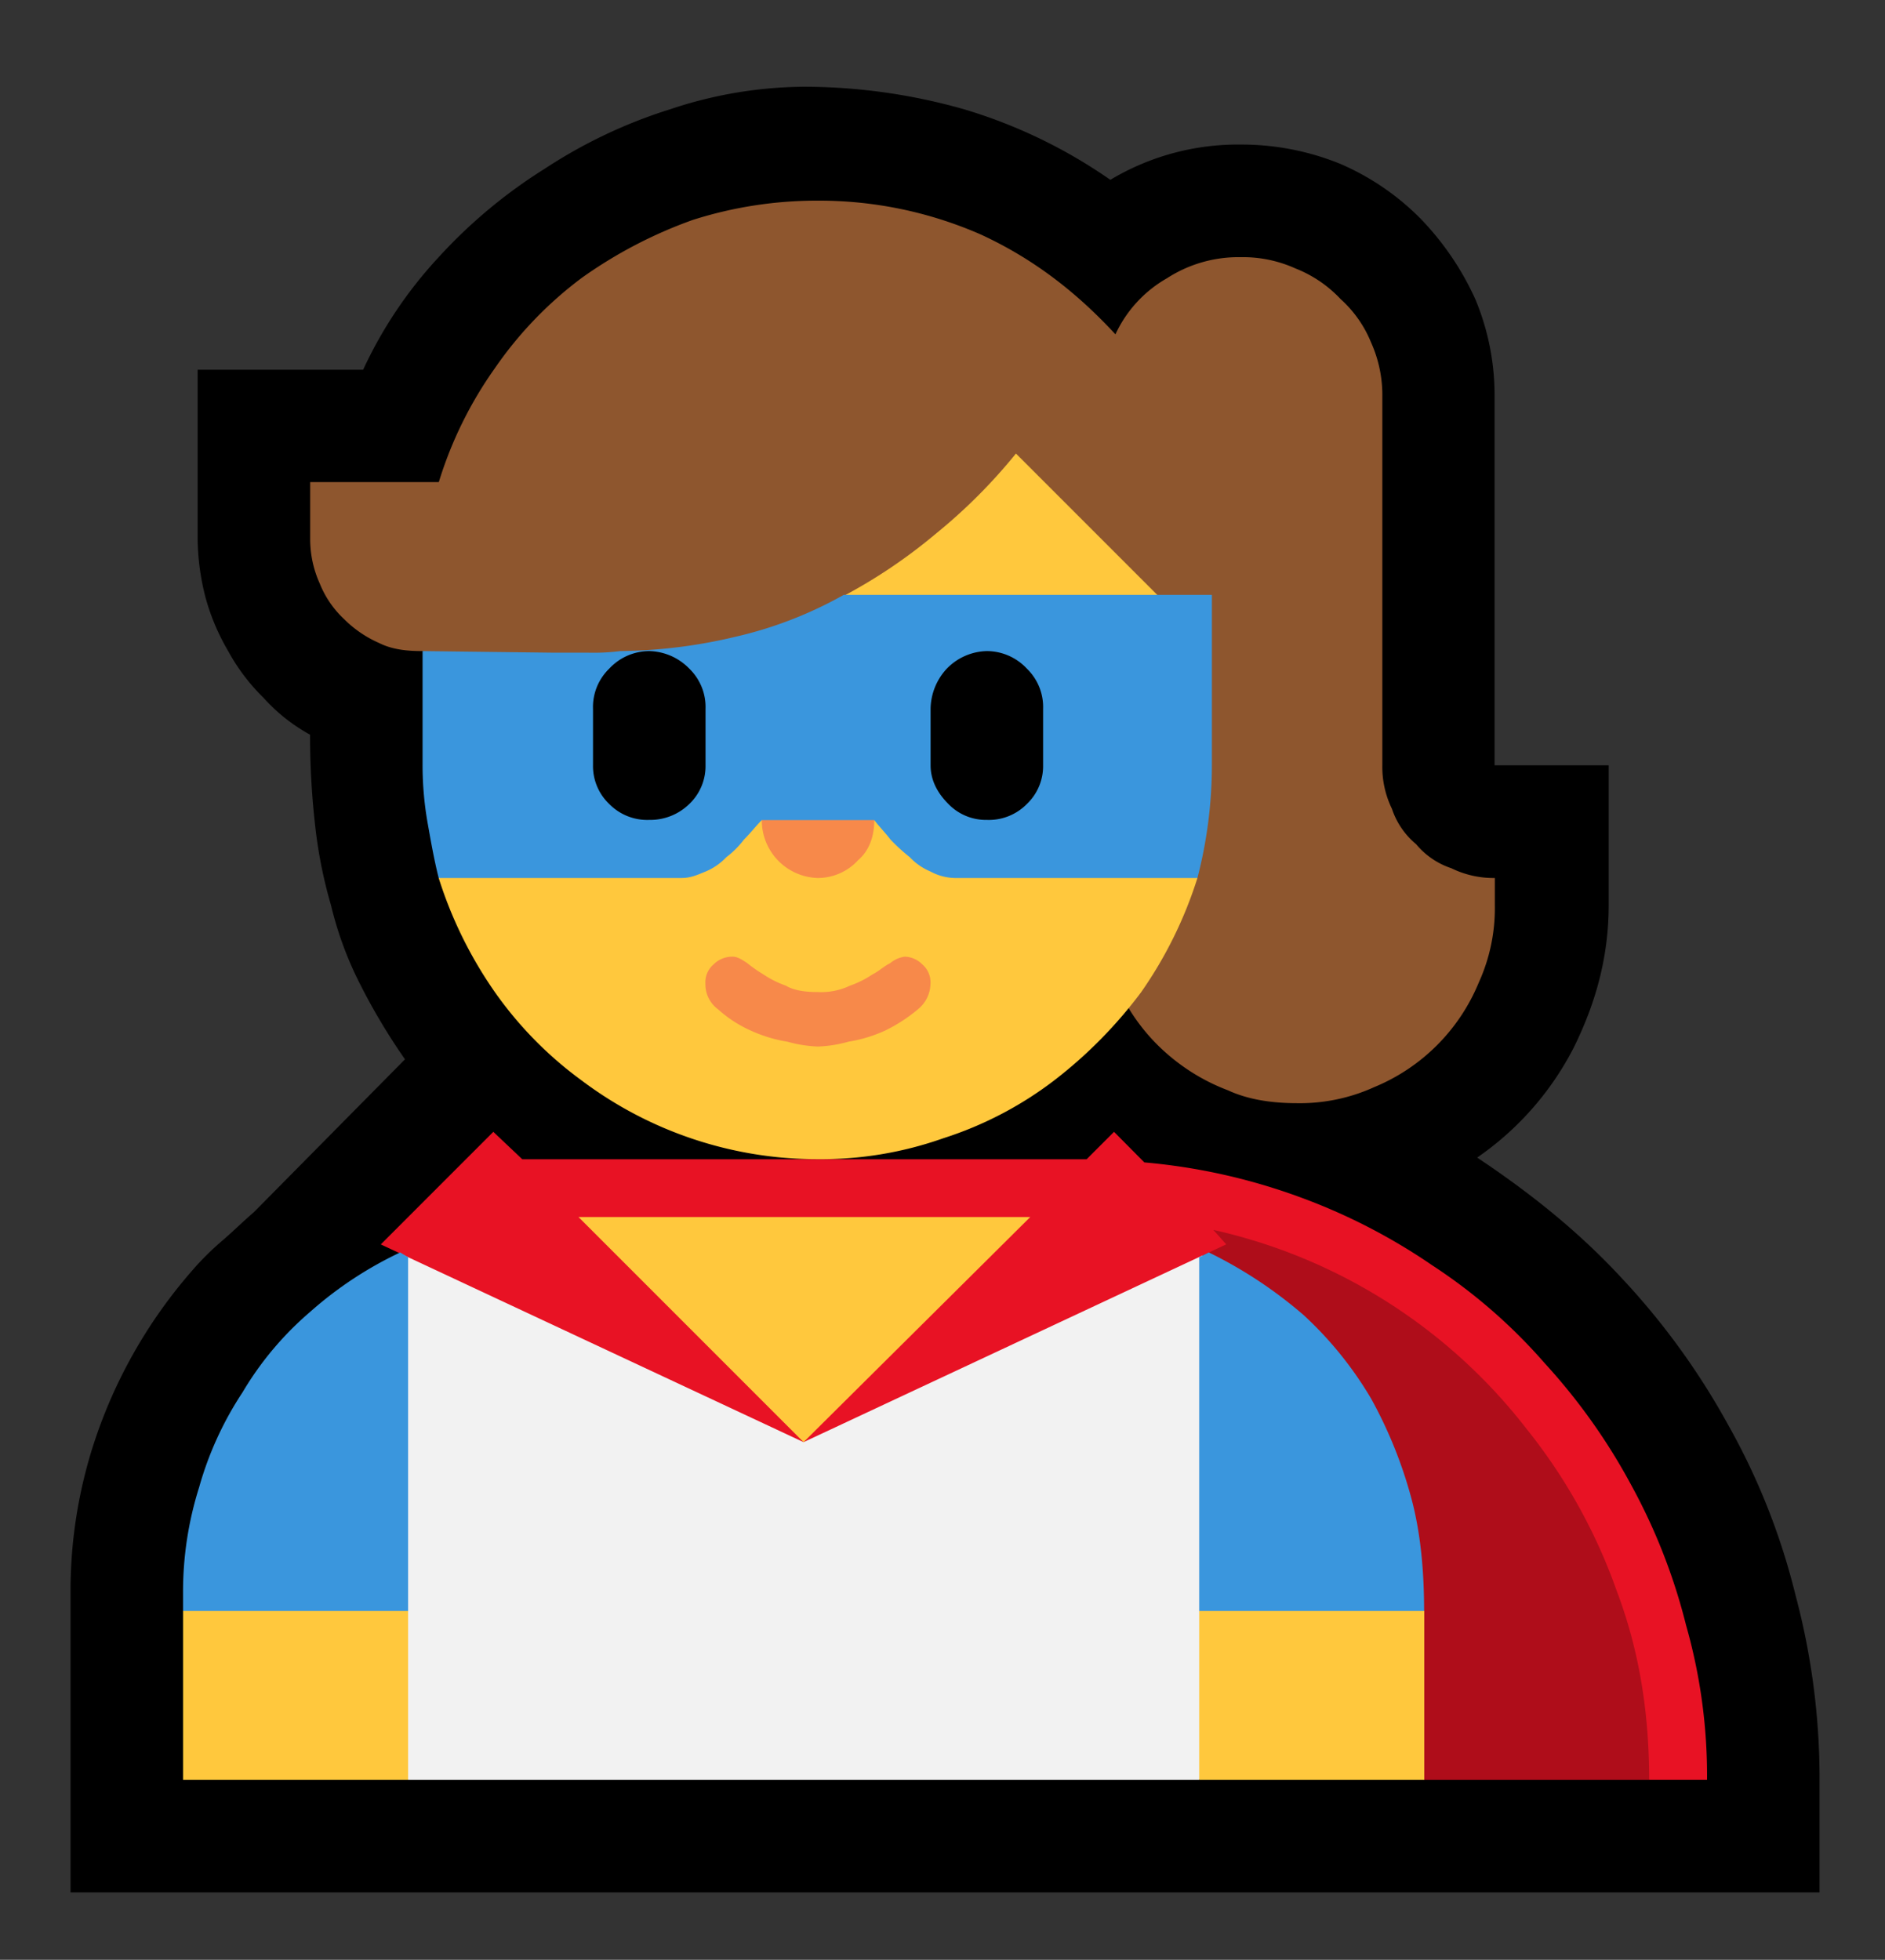
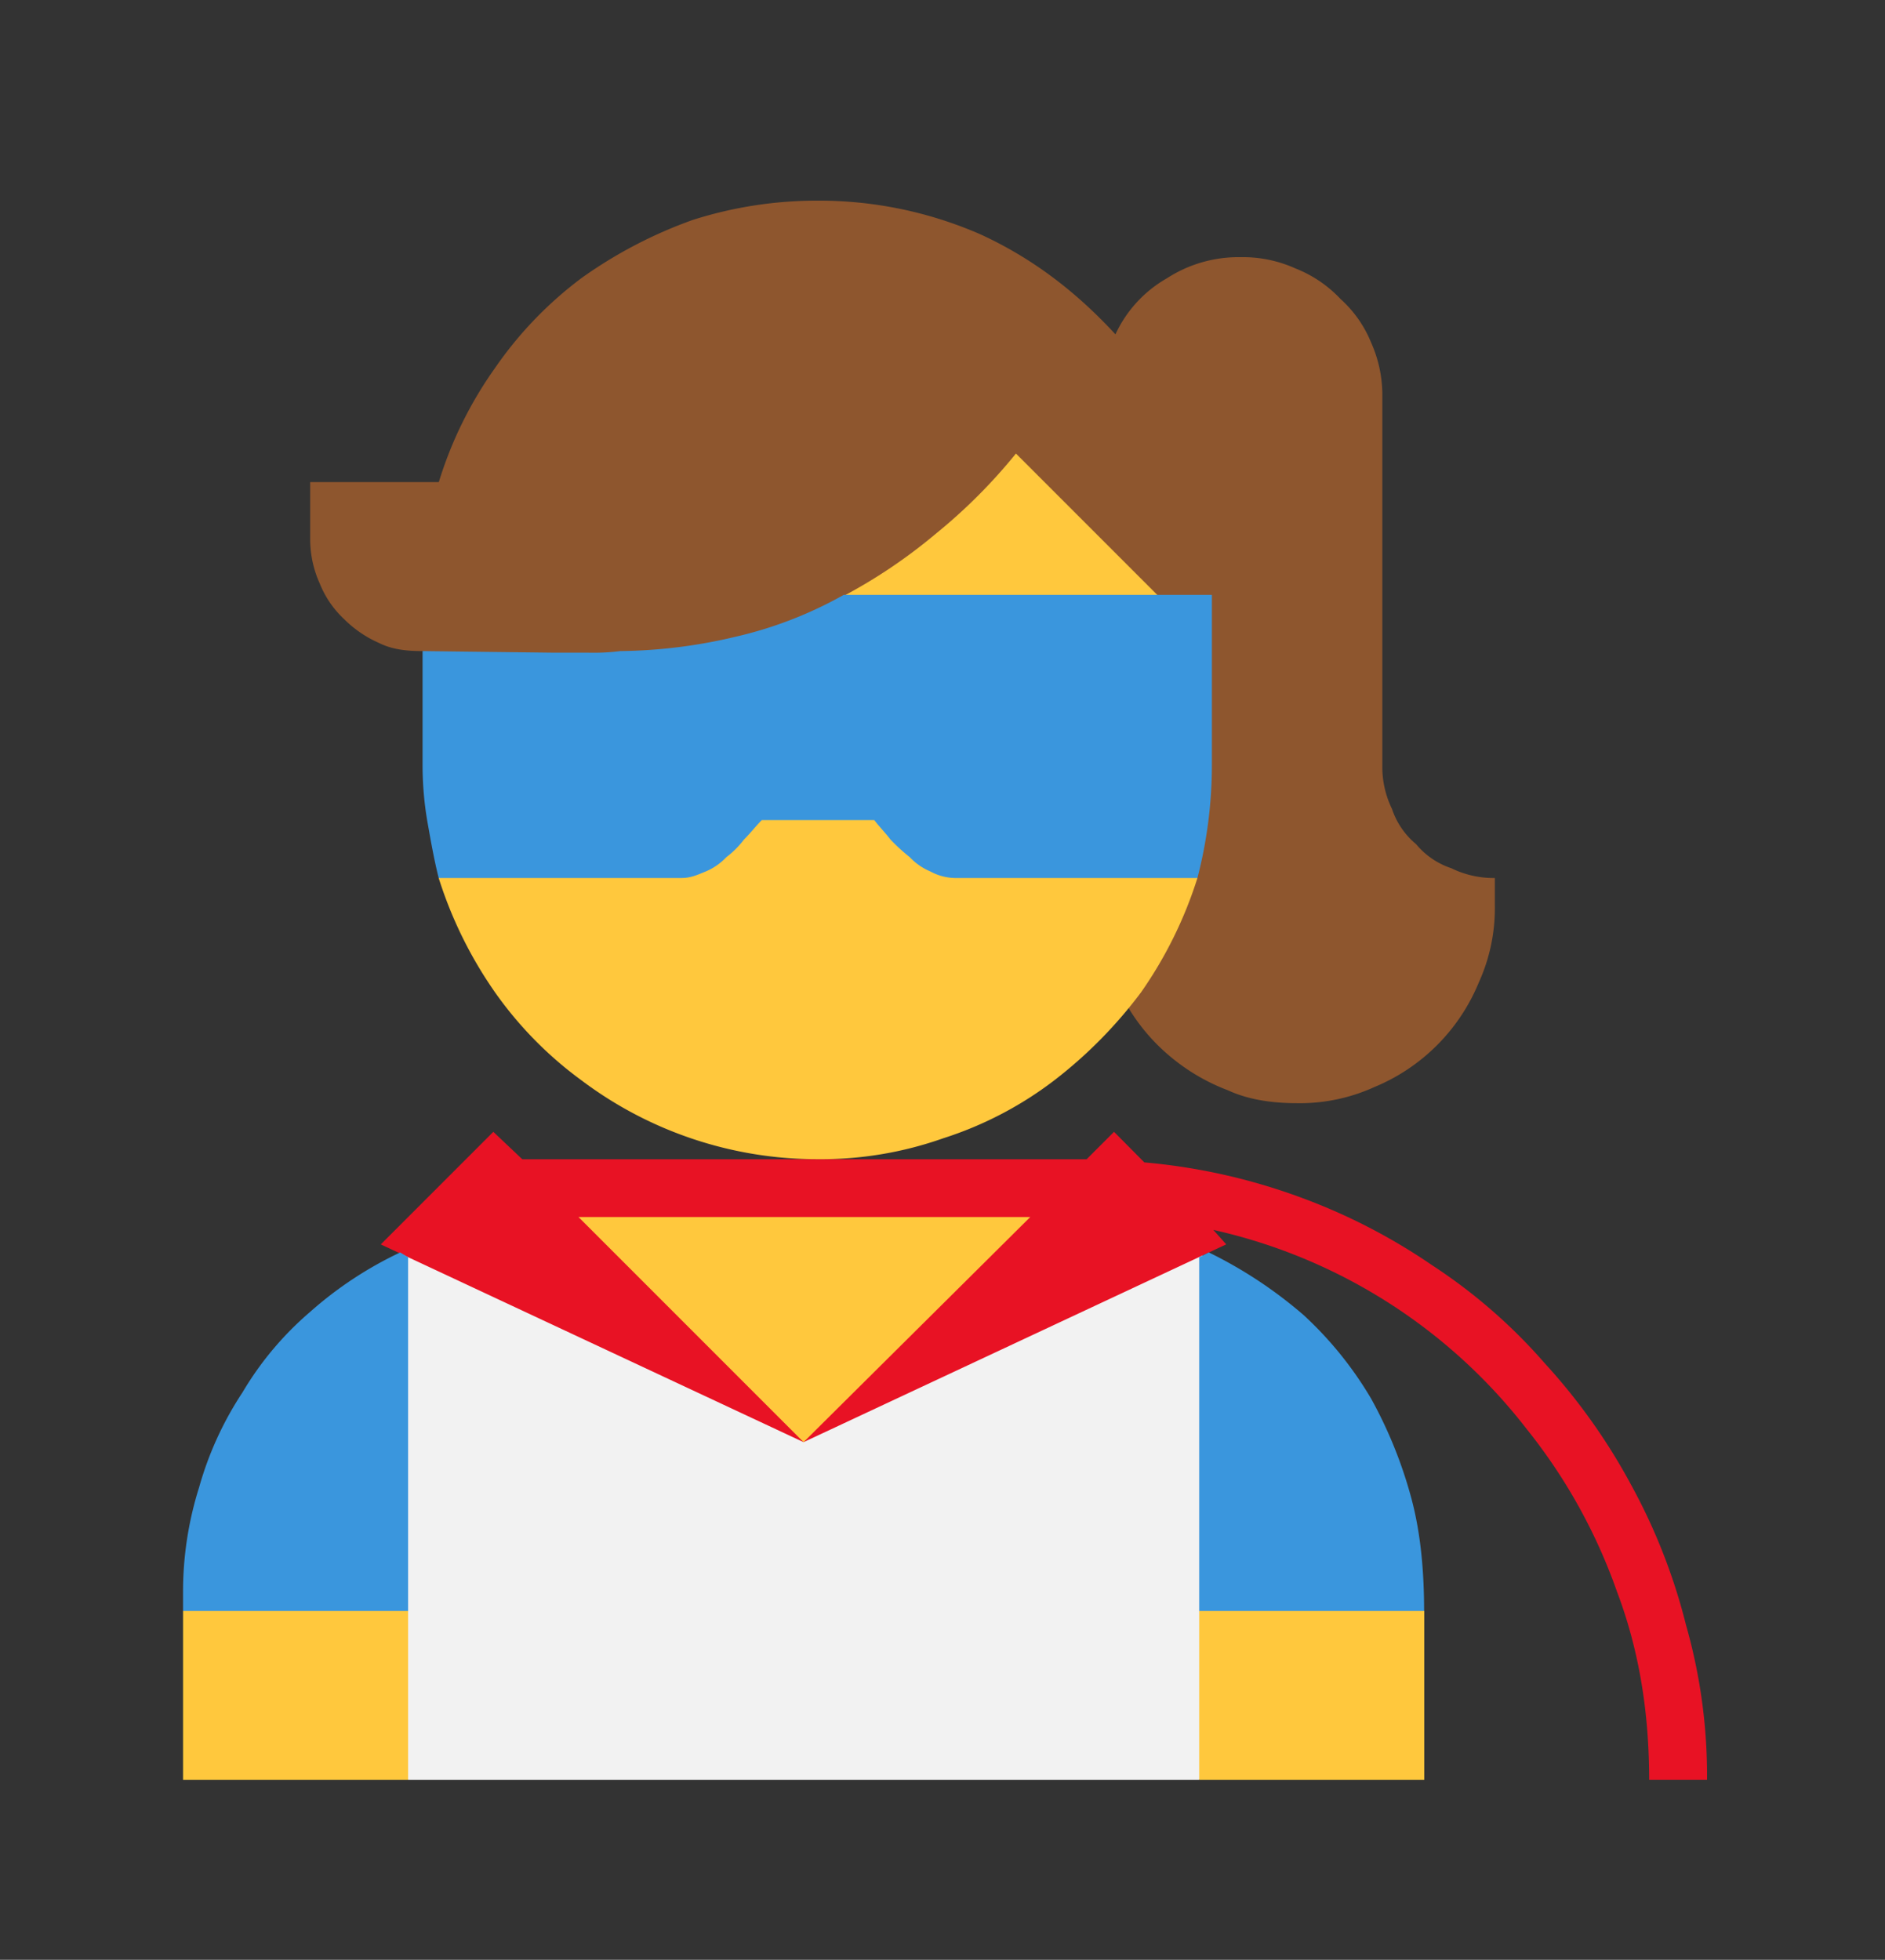
<svg xmlns="http://www.w3.org/2000/svg" id="Capa_1" data-name="Capa 1" viewBox="0 0 481 500">
  <rect x="0" y="0" width="481" height="500" fill="#333333" stroke="none" />
  <defs>
    <style>.cls-1{fill:#af0d1a;}.cls-2{fill:#f2f2f2;}.cls-3{fill:#e81224;}.cls-4{fill:#8e562e;}.cls-5{fill:#ffc83d;}.cls-6{fill:#f7894a;}.cls-7{fill:#3a96dd;}</style>
  </defs>
  <g id="g20566">
    <g id="g4830">
-       <path id="path4812" d="M376.93,295.33c13.53,9,25.84,18.87,36.51,30.35a184.7,184.7,0,0,1,27.48,37.74,171.76,171.76,0,0,1,17.23,43.48,181.67,181.67,0,0,1,6.15,47.18v28.71H18v-76.3A121.65,121.65,0,0,1,25.79,363a126.7,126.7,0,0,1,23-38.56,69.88,69.88,0,0,1,7.79-7.79c2.87-2.46,5.33-4.92,8.2-7.39l38.56-39A158.84,158.84,0,0,1,91.84,251a91,91,0,0,1-7.39-20.1A118.15,118.15,0,0,1,80.35,210a202.3,202.3,0,0,1-1.23-22.56A45,45,0,0,1,67.22,178a50.44,50.44,0,0,1-9-11.9,56,56,0,0,1-5.74-13.53,61.7,61.7,0,0,1-2.05-15.18V94.33H92.66a110.08,110.08,0,0,1,19.28-28.72A129.91,129.91,0,0,1,139,43.05a127.29,127.29,0,0,1,32-15.17,109.55,109.55,0,0,1,34-5.75,149.77,149.77,0,0,1,41,5.75,130.35,130.35,0,0,1,37.33,18,63.28,63.28,0,0,1,33.23-9,66.87,66.87,0,0,1,25.43,4.92,64.94,64.94,0,0,1,20.51,14,72.53,72.53,0,0,1,13.95,20.51,63.35,63.35,0,0,1,4.92,25v93.94h29.12v35.69c0,13.12-3.28,25-9,36.5A76.4,76.4,0,0,1,376.93,295.33Z" />
-       <path id="path4814" class="cls-1" d="M420.82,454.08H363.39l-86.14-148.5a149.89,149.89,0,0,1,38.15,4.92c12.71,2.88,24.61,7.8,36.09,13.54a161.16,161.16,0,0,1,31.18,21.33,147.59,147.59,0,0,1,25,28.31,144.58,144.58,0,0,1,16.41,34c4.1,12.31,5.74,25.44,5.74,39Z" />
      <path id="path4816" class="cls-2" d="M267,310.5a96.75,96.75,0,0,1,38.56,7.8,166.34,166.34,0,0,1,12.31,21.33,124.1,124.1,0,0,1,7.79,20.51,127.23,127.23,0,0,1,4.1,21.74A235.39,235.39,0,0,1,331,406.49l-25,47.59H104.14L75.43,406.49a240,240,0,0,1,1.23-26.25,100.91,100.91,0,0,1,4.1-20.51,116.74,116.74,0,0,1,9-19.28c3.69-6.15,8.61-13.54,14.35-22.15a151.38,151.38,0,0,1,19.28-6.15,102.77,102.77,0,0,1,19.69-1.65Z" />
      <path id="path4818" class="cls-3" d="M292,296.56a153.65,153.65,0,0,1,39,8.61,151.7,151.7,0,0,1,34.46,17.64,138.41,138.41,0,0,1,28.72,25A153.71,153.71,0,0,1,416.31,379a150.09,150.09,0,0,1,13.94,35.69,140,140,0,0,1,5.34,39.38H420.82c0-16.82-2.46-32.82-8.21-48a141,141,0,0,0-23-41.43,139.57,139.57,0,0,0-80-50.86l3.29,3.69L205.05,367.93,97.17,317.48l28.71-28.72,7.39,7h144l7-7Z" />
      <path id="path4820" class="cls-4" d="M316.63,65.61a32.55,32.55,0,0,1,13.94,2.88,31.67,31.67,0,0,1,11.49,7.79,30.19,30.19,0,0,1,7.79,11.07,32.77,32.77,0,0,1,2.88,14v93.94a24.41,24.41,0,0,0,2.46,11.07,19.81,19.81,0,0,0,6.15,9,19.78,19.78,0,0,0,9,6.15A24.48,24.48,0,0,0,381.44,224v7a45.8,45.8,0,0,1-4.1,19.68,49.07,49.07,0,0,1-26.67,26.67,45.82,45.82,0,0,1-19.69,4.1c-6.15,0-12.3-.82-17.63-3.28a51.06,51.06,0,0,1-15.18-9,49.16,49.16,0,0,1-16.82-30.76V187.85H158.29l-50.46-21.74c-4.1,0-7.79-.41-11.07-2.05a29.37,29.37,0,0,1-9-6.15,25.25,25.25,0,0,1-6.15-9,27.51,27.51,0,0,1-2.46-11.48V123h32.82a101.57,101.57,0,0,1,14.35-29.12,98.24,98.24,0,0,1,22.15-23,115.82,115.82,0,0,1,28.31-14.77,104.35,104.35,0,0,1,32-4.92,102.74,102.74,0,0,1,41.43,8.61C263.71,66,274.79,74.64,284.63,85.3A31.86,31.86,0,0,1,297.76,71,33.62,33.62,0,0,1,316.63,65.61Z" />
      <path id="path4822" class="cls-5" d="M305.55,224a106.89,106.89,0,0,1-14.36,29.13A115.66,115.66,0,0,1,269,275.64a93.3,93.3,0,0,1-28.3,14.76,93.41,93.41,0,0,1-32,5.34,100,100,0,0,1-60.3-20.1,96.82,96.82,0,0,1-22.15-22.56A107.15,107.15,0,0,1,111.94,224l87-46.35,16-25.43a134.76,134.76,0,0,0,23.79-16,138.56,138.56,0,0,0,20.51-20.51l36.1,36.1ZM262.89,310.5l-57.84,57.43L147.62,310.5ZM306,411l28.72-16,28.71,16v43.08H306ZM46.71,411l28.72-16,28.71,16v43.08H46.71Z" />
-       <path id="path4824" class="cls-6" d="M208.74,267a33.11,33.11,0,0,1-7.79-1.23,36,36,0,0,1-9.43-2.87,31.41,31.41,0,0,1-8.21-5.33A7.93,7.93,0,0,1,180,251a6,6,0,0,1,2.05-4.93,6.79,6.79,0,0,1,4.92-2c1.23,0,2.46.82,3.7,1.64a35.46,35.46,0,0,0,4.1,2.87,25.48,25.48,0,0,0,5.74,2.88c2.05,1.23,4.92,1.64,8.2,1.64a17.28,17.28,0,0,0,8.21-1.64,25.48,25.48,0,0,0,5.74-2.88c1.64-.82,2.87-2.05,4.51-2.87a7.36,7.36,0,0,1,3.7-1.64,6.58,6.58,0,0,1,4.51,2,6,6,0,0,1,2.05,4.93,8.56,8.56,0,0,1-3.28,6.56,40.5,40.5,0,0,1-8.21,5.33,36,36,0,0,1-9.43,2.87A33.11,33.11,0,0,1,208.74,267Zm14.36-57.84c0,4.11-1.23,7.8-4.1,10.26A14,14,0,0,1,208.74,224a14.7,14.7,0,0,1-14.35-14.77l14.35-13.94Z" />
      <path id="path4826" class="cls-7" d="M309.24,151.76v43.48A114.92,114.92,0,0,1,305.55,224H243.61a13.58,13.58,0,0,1-6.15-1.64,15.6,15.6,0,0,1-5.33-3.69,48.13,48.13,0,0,1-4.93-4.51c-1.23-1.64-2.87-3.28-4.1-4.93H194.39c-1.64,1.65-2.87,3.29-4.52,4.93a23.5,23.5,0,0,1-4.51,4.51,15.6,15.6,0,0,1-5.33,3.69c-2.05.82-3.69,1.64-6.15,1.64H111.94c-1.23-4.92-2-9.43-2.88-14.36a84.78,84.78,0,0,1-1.23-14.35V166.11l33.64.41h8.62a55,55,0,0,0,8.2-.41,132.2,132.2,0,0,0,29.53-3.69,103.11,103.11,0,0,0,27.49-10.66ZM363.39,411H306V320.76l2.46-1.23a112.4,112.4,0,0,1,24.21,16,93.5,93.5,0,0,1,17.22,21.33,113.47,113.47,0,0,1,10.26,25.43C362.57,391.31,363.39,401.16,363.39,411ZM104.14,320.76V411H46.71v-4.51a88.28,88.28,0,0,1,4.11-27.07,86.27,86.27,0,0,1,11.07-24.2,81.76,81.76,0,0,1,17.23-20.51,96.83,96.83,0,0,1,23-15.18Z" />
-       <path id="path4828" d="M237.46,180.88a15.33,15.33,0,0,1,4.1-10.25,14.65,14.65,0,0,1,10.26-4.52,14,14,0,0,1,10.25,4.52,13.6,13.6,0,0,1,4.1,10.25v14.36a13.33,13.33,0,0,1-4.1,9.84,13.6,13.6,0,0,1-10.25,4.1,13.33,13.33,0,0,1-9.85-4.1c-2.87-2.87-4.51-6.15-4.51-9.84Zm-71.79-14.77a14.67,14.67,0,0,1,10.26,4.52,13.6,13.6,0,0,1,4.1,10.25v14.36a13.33,13.33,0,0,1-4.1,9.84,14.26,14.26,0,0,1-10.26,4.1,13.6,13.6,0,0,1-10.25-4.1,13.33,13.33,0,0,1-4.1-9.84V180.88a13.6,13.6,0,0,1,4.1-10.25A14,14,0,0,1,165.67,166.11Z" />
    </g>
  </g>
</svg>